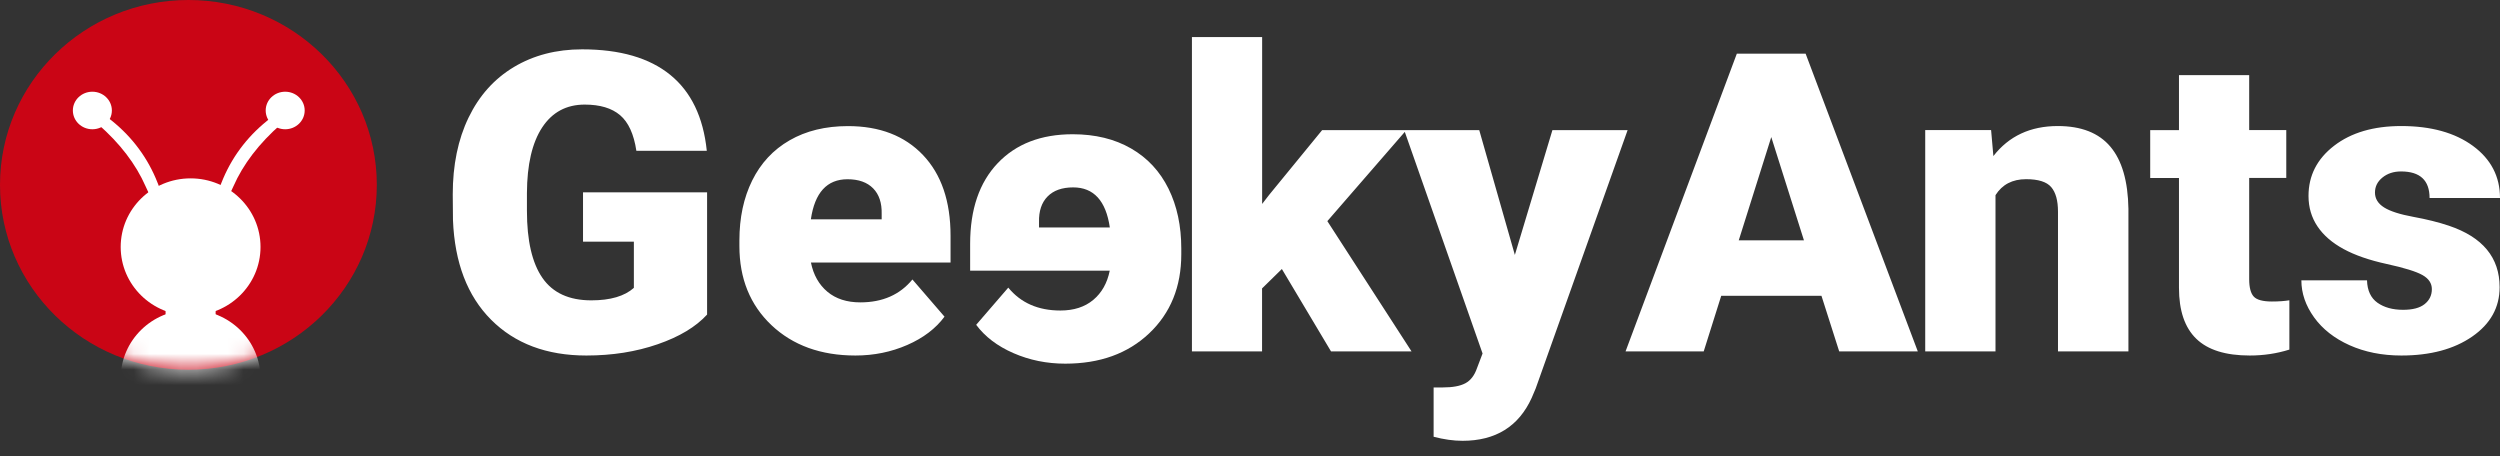
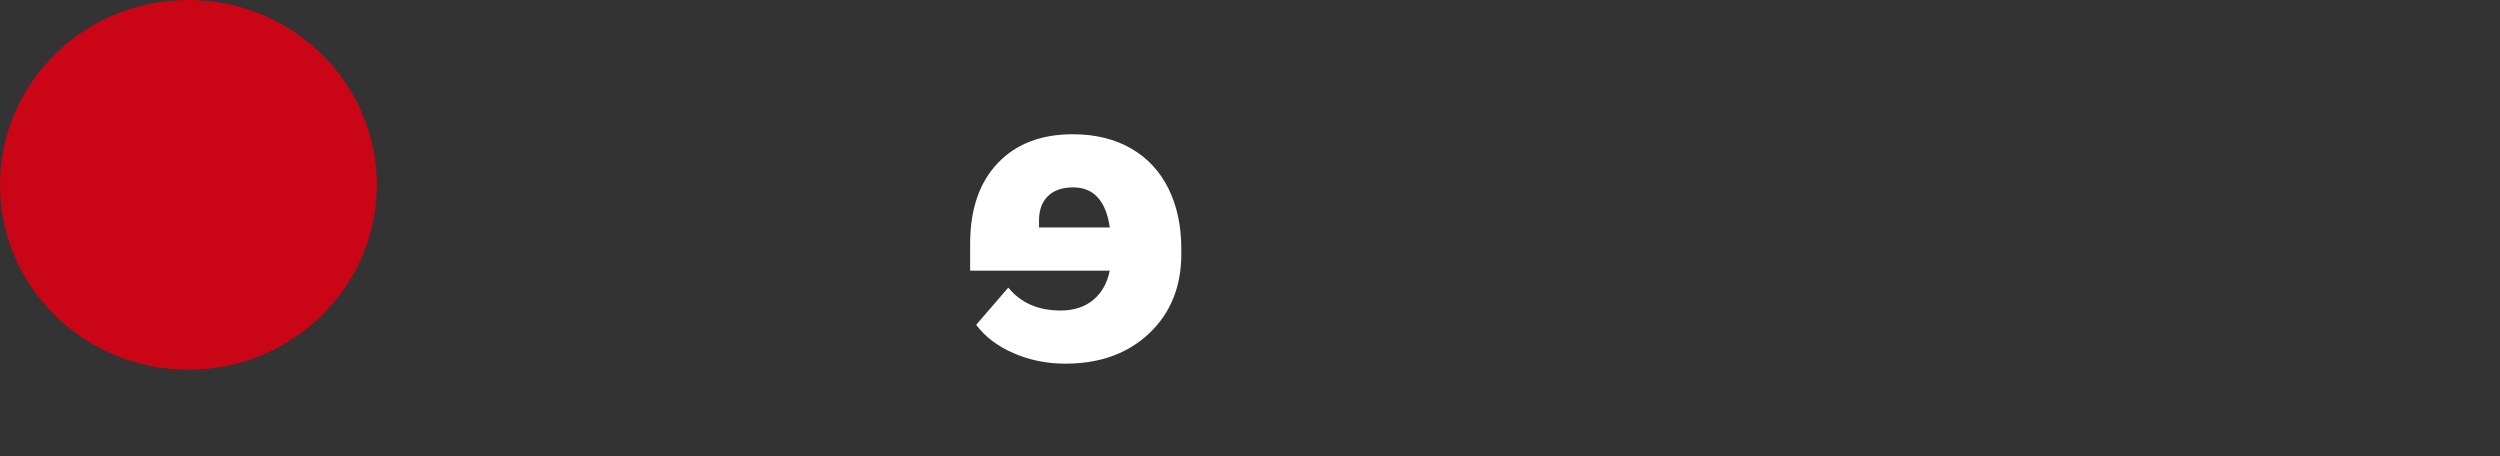
<svg xmlns="http://www.w3.org/2000/svg" width="159" height="29" viewBox="0 0 159 29" fill="none">
  <rect x="0" y="0" width="159" height="29" fill="#333333" stroke="none" />
  <path d="M11.982 23.514C18.6 23.514 23.965 18.25 23.965 11.757C23.965 5.264 18.6 0 11.982 0C5.365 0 0 5.264 0 11.757C0 18.25 5.365 23.514 11.982 23.514Z" fill="#CA0515" />
  <mask id="mask0_174_5618" style="mask-type:alpha" maskUnits="userSpaceOnUse" x="0" y="0" width="24" height="24">
-     <path d="M11.982 23.514C18.6 23.514 23.965 18.25 23.965 11.757C23.965 5.264 18.6 0 11.982 0C5.365 0 0 5.264 0 11.757C0 18.25 5.365 23.514 11.982 23.514Z" fill="white" />
-   </mask>
+     </mask>
  <g mask="url(#mask0_174_5618)">
-     <path d="M5.874 8.221C6.559 8.221 7.115 7.686 7.115 7.027C7.115 6.367 6.559 5.833 5.874 5.833C5.189 5.833 4.634 6.367 4.634 7.027C4.634 7.686 5.189 8.221 5.874 8.221Z" fill="white" />
    <path d="M18.138 8.221C18.823 8.221 19.378 7.686 19.378 7.027C19.378 6.367 18.823 5.833 18.138 5.833C17.453 5.833 16.898 6.367 16.898 7.027C16.898 7.686 17.453 8.221 18.138 8.221Z" fill="white" />
    <path d="M12.122 20.07C14.578 20.07 16.569 18.116 16.569 15.707C16.569 13.297 14.578 11.344 12.122 11.344C9.667 11.344 7.676 13.297 7.676 15.707C7.676 18.116 9.667 20.07 12.122 20.07Z" fill="white" />
-     <path d="M12.122 28.428C14.578 28.428 16.569 26.475 16.569 24.065C16.569 21.655 14.578 19.702 12.122 19.702C9.667 19.702 7.676 21.655 7.676 24.065C7.676 26.475 9.667 28.428 12.122 28.428Z" fill="white" />
+     <path d="M12.122 28.428C16.569 21.655 14.578 19.702 12.122 19.702C9.667 19.702 7.676 21.655 7.676 24.065C7.676 26.475 9.667 28.428 12.122 28.428Z" fill="white" />
    <path d="M17.239 7.486C15.877 8.519 14.861 9.805 14.201 11.339C13.209 13.64 13.911 13.984 14.842 11.858C15.465 10.439 16.48 9.116 17.88 7.89L17.239 7.486Z" fill="white" />
    <path d="M6.867 7.486C8.229 8.519 9.245 9.805 9.905 11.339C10.897 13.64 10.195 13.984 9.263 11.858C8.641 10.439 7.63 9.116 6.226 7.89L6.867 7.486Z" fill="white" />
    <path d="M10.531 19.656V20.207H13.714C13.714 20.116 13.714 20.024 13.714 19.932C13.714 19.84 13.714 19.748 13.714 19.656H10.531Z" fill="white" />
  </g>
-   <path d="M37.295 22.611C38.938 22.611 40.45 22.372 41.83 21.894C43.211 21.417 44.255 20.788 44.971 20.007V12.232H37.08V15.368H40.314V18.308C39.724 18.836 38.821 19.102 37.608 19.102C36.195 19.102 35.16 18.629 34.501 17.678C33.841 16.728 33.513 15.304 33.513 13.412V12.268C33.522 10.463 33.845 9.076 34.482 8.107C35.118 7.138 36.022 6.652 37.187 6.652C38.161 6.652 38.91 6.877 39.439 7.327C39.968 7.777 40.314 8.53 40.473 9.591H44.952C44.732 7.451 43.955 5.839 42.626 4.759C41.297 3.68 39.429 3.138 37.023 3.138C35.38 3.138 33.934 3.515 32.684 4.263C31.435 5.012 30.475 6.082 29.801 7.478C29.127 8.874 28.795 10.5 28.795 12.36L28.809 14C28.917 16.705 29.722 18.817 31.233 20.333C32.745 21.849 34.767 22.611 37.295 22.611ZM54.407 22.611C55.582 22.611 56.682 22.386 57.702 21.94C58.723 21.495 59.514 20.893 60.071 20.14L58.03 17.775C57.234 18.744 56.13 19.231 54.716 19.231C53.859 19.231 53.162 19.006 52.624 18.556C52.086 18.105 51.734 17.485 51.575 16.695H60.455V14.992C60.455 12.796 59.869 11.088 58.704 9.862C57.538 8.636 55.947 8.02 53.93 8.02C52.498 8.02 51.262 8.323 50.218 8.925C49.174 9.526 48.383 10.381 47.84 11.478C47.297 12.576 47.026 13.848 47.026 15.29V15.653C47.026 17.715 47.705 19.391 49.067 20.682C50.424 21.963 52.207 22.611 54.407 22.611ZM56.078 13.949H51.571C51.819 12.25 52.596 11.4 53.902 11.4C54.608 11.4 55.151 11.593 55.531 11.979C55.91 12.365 56.092 12.907 56.074 13.609V13.949H56.078ZM80.267 22.349V18.344L81.527 17.109L84.653 22.349H89.774L84.419 14.064L89.442 8.277H84.087L80.722 12.388L80.272 12.971V2.357H75.807V22.349H80.267ZM93.017 28.035C95.119 28.035 96.589 27.125 97.417 25.302L97.67 24.705L103.516 8.277H98.733L96.345 16.213L94.08 8.277H89.306L94.291 22.482L93.935 23.419C93.776 23.878 93.532 24.195 93.2 24.374C92.868 24.553 92.39 24.641 91.763 24.641H91.178V27.777C91.824 27.947 92.437 28.035 93.017 28.035ZM108.356 22.349L109.47 18.813H115.845L116.973 22.349H121.972L114.838 3.414H110.462L103.385 22.349H108.356ZM114.731 15.286H110.584L112.653 8.718L114.731 15.286ZM126.914 22.349V12.411C127.34 11.736 127.986 11.396 128.861 11.396C129.629 11.396 130.163 11.561 130.453 11.896C130.743 12.232 130.888 12.751 130.888 13.462V22.349H135.368V13.283C135.339 11.524 134.96 10.206 134.221 9.329C133.481 8.452 132.367 8.016 130.874 8.016C129.133 8.016 127.766 8.654 126.779 9.926L126.634 8.273H122.444V22.349H126.914ZM143.086 22.611C143.961 22.611 144.799 22.487 145.604 22.234V19.098C145.304 19.148 144.935 19.176 144.49 19.176C143.914 19.176 143.53 19.07 143.339 18.863C143.147 18.657 143.048 18.285 143.048 17.756V11.318H145.407V8.273H143.048V4.778H138.583V8.277H136.753V11.322H138.583V18.308C138.583 19.754 138.948 20.834 139.683 21.545C140.418 22.257 141.546 22.611 143.086 22.611ZM152.723 22.611C154.572 22.611 156.075 22.207 157.235 21.403C158.396 20.599 158.976 19.552 158.976 18.266C158.976 16.383 157.9 15.079 155.742 14.353C155.096 14.137 154.347 13.949 153.495 13.793C152.644 13.637 152.021 13.439 151.633 13.196C151.244 12.953 151.048 12.636 151.048 12.245C151.048 11.864 151.207 11.547 151.525 11.29C151.843 11.033 152.236 10.904 152.704 10.904C153.917 10.904 154.521 11.469 154.521 12.594H159C159 11.226 158.424 10.119 157.277 9.278C156.131 8.438 154.609 8.016 152.719 8.016C150.959 8.016 149.536 8.433 148.45 9.269C147.364 10.105 146.821 11.171 146.821 12.461C146.821 13.191 147.013 13.834 147.392 14.399C147.771 14.964 148.323 15.442 149.049 15.837C149.774 16.232 150.692 16.549 151.806 16.792C152.92 17.035 153.673 17.27 154.071 17.495C154.469 17.72 154.666 18.018 154.666 18.39C154.666 18.781 154.511 19.098 154.207 19.341C153.903 19.584 153.444 19.704 152.836 19.704C152.171 19.704 151.628 19.552 151.207 19.254C150.785 18.955 150.561 18.477 150.542 17.83H146.367C146.367 18.652 146.638 19.437 147.177 20.186C147.715 20.934 148.469 21.522 149.428 21.954C150.388 22.386 151.492 22.611 152.723 22.611Z" fill="white" />
  <path d="M67.749 23.129C66.574 23.129 65.474 22.904 64.453 22.458C63.433 22.013 62.642 21.411 62.085 20.658L64.126 18.293C64.921 19.262 66.026 19.749 67.44 19.749C68.296 19.749 68.994 19.524 69.532 19.073C70.07 18.623 70.421 18.003 70.58 17.213H61.701V15.51C61.701 13.314 62.286 11.606 63.452 10.38C64.617 9.153 66.209 8.538 68.226 8.538C69.658 8.538 70.894 8.841 71.938 9.443C72.981 10.044 73.772 10.899 74.315 11.996C74.858 13.094 75.13 14.366 75.13 15.808V16.171C75.13 18.233 74.451 19.909 73.089 21.2C71.727 22.49 69.948 23.129 67.749 23.129ZM66.078 14.467H70.585C70.337 12.768 69.56 11.918 68.254 11.918C67.547 11.918 67.004 12.111 66.625 12.497C66.246 12.883 66.064 13.425 66.082 14.127V14.467H66.078Z" fill="white" />
</svg>